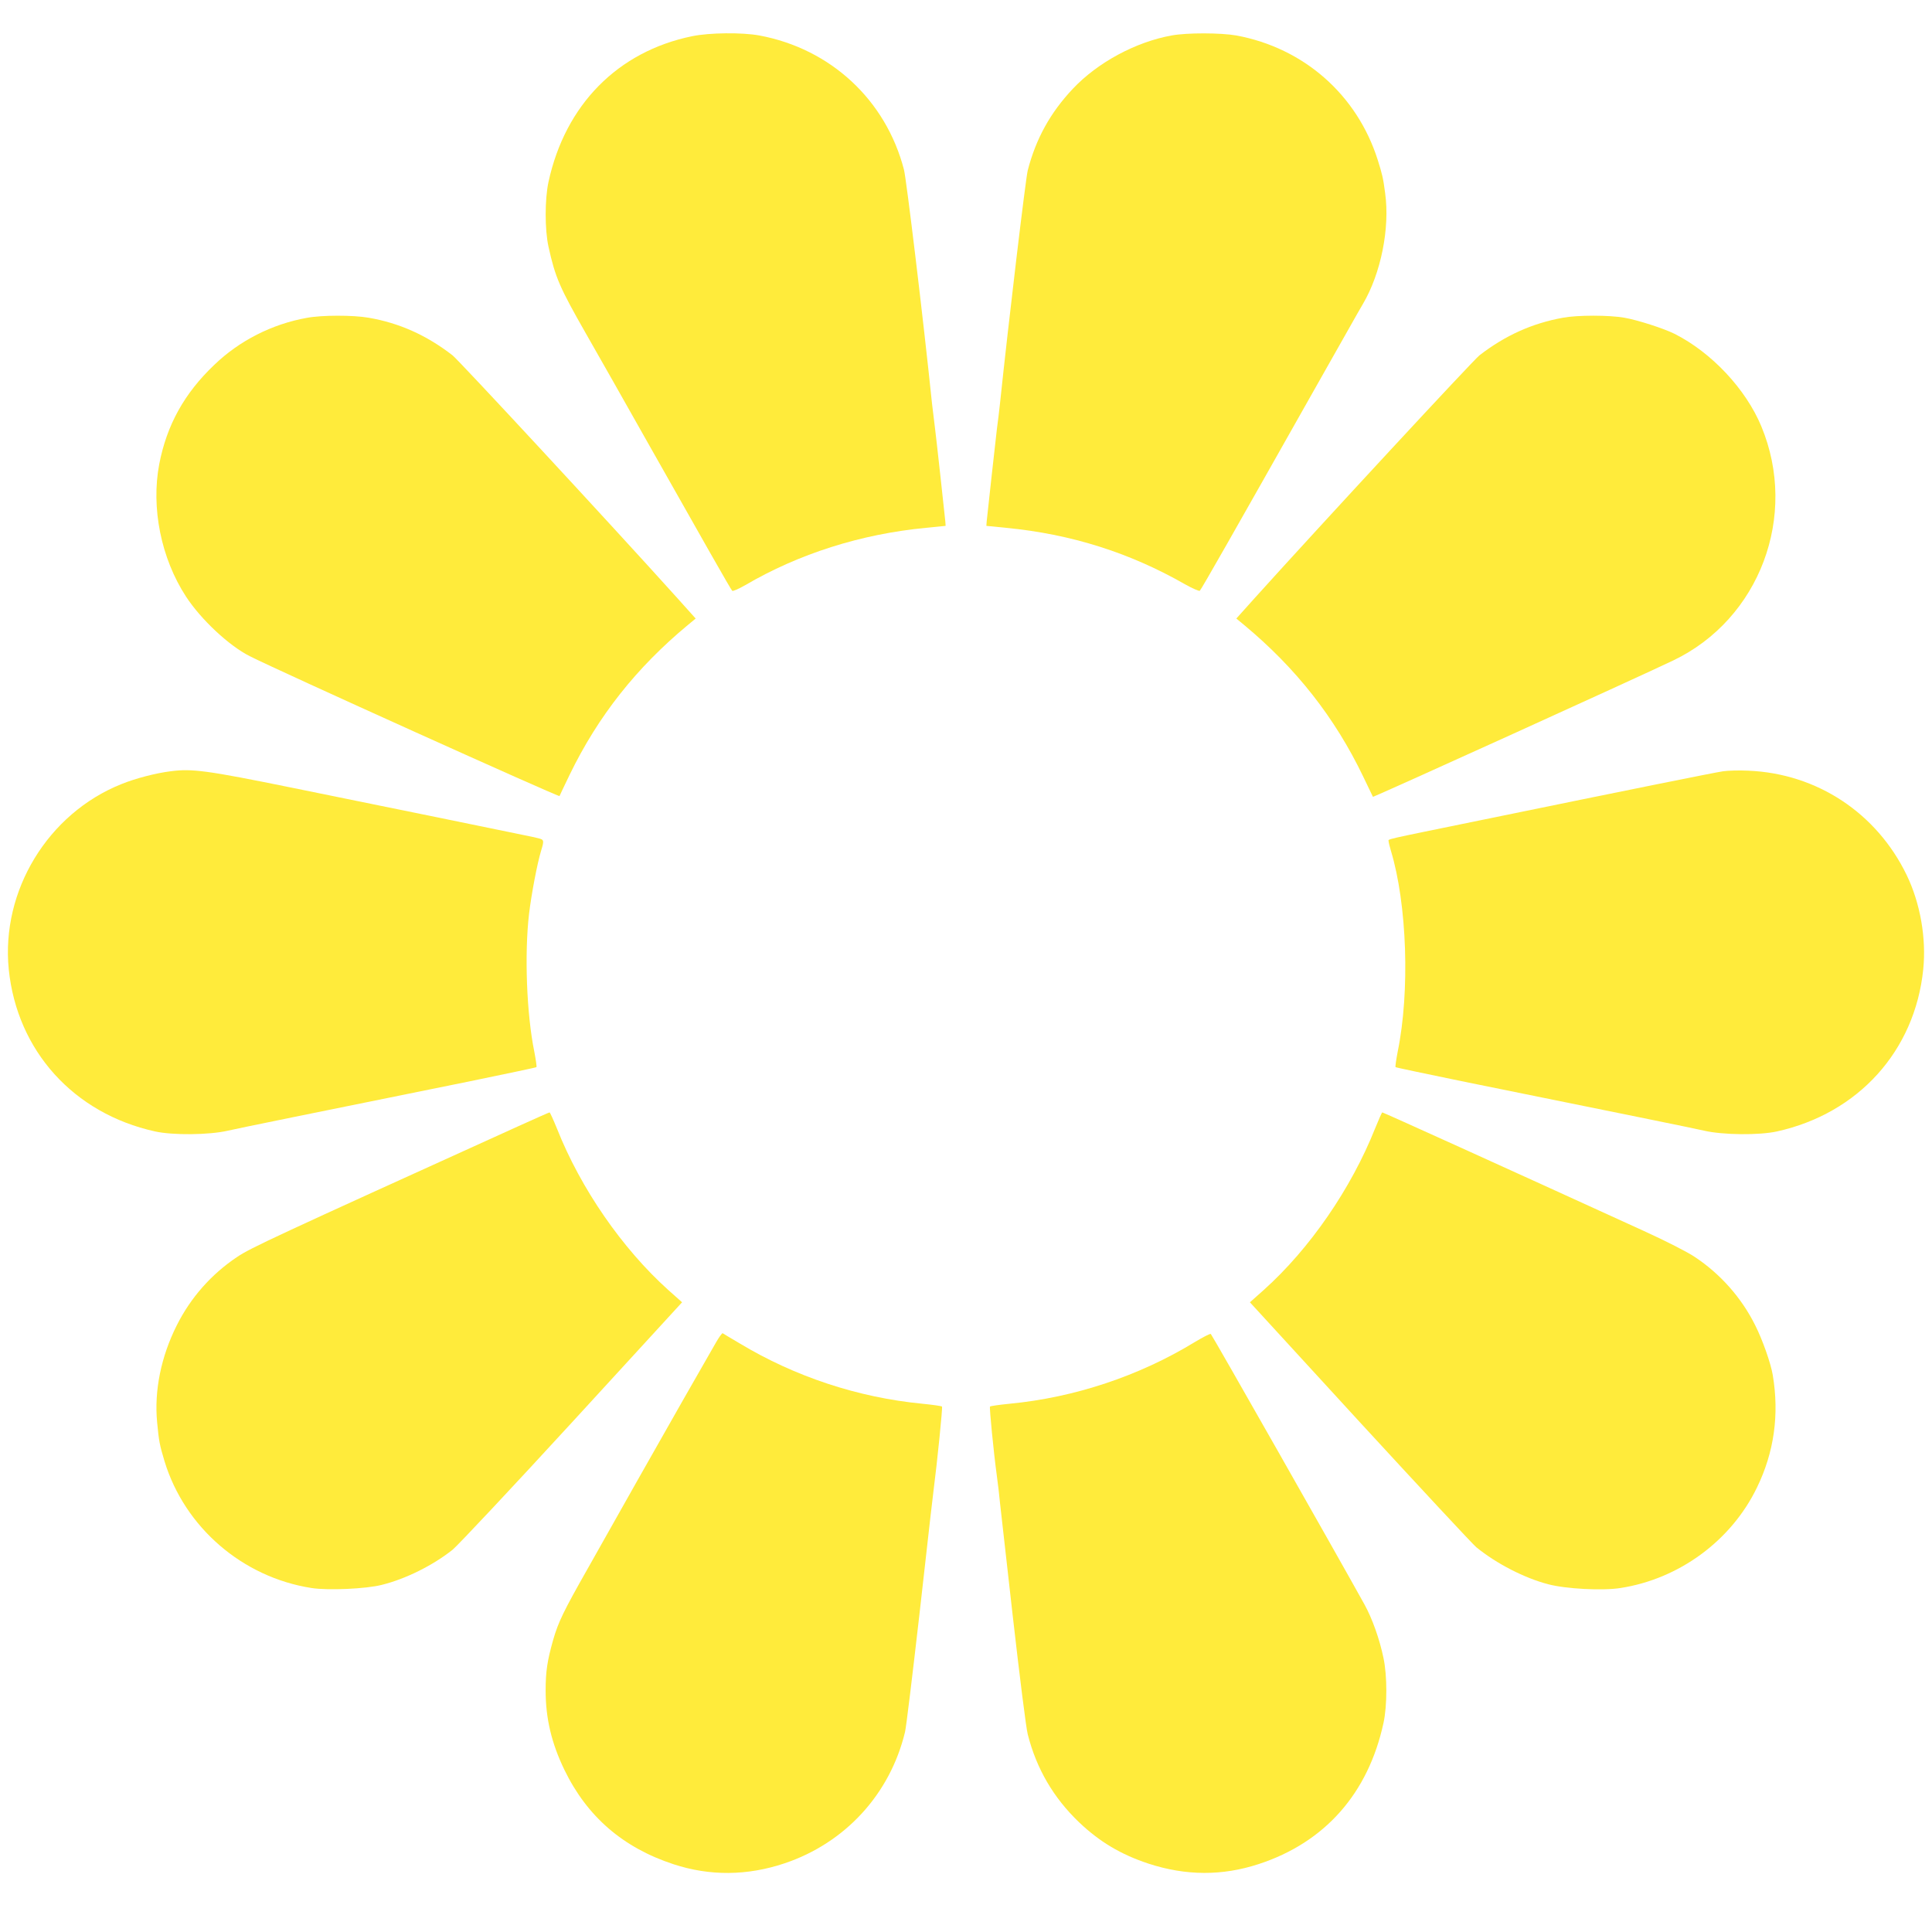
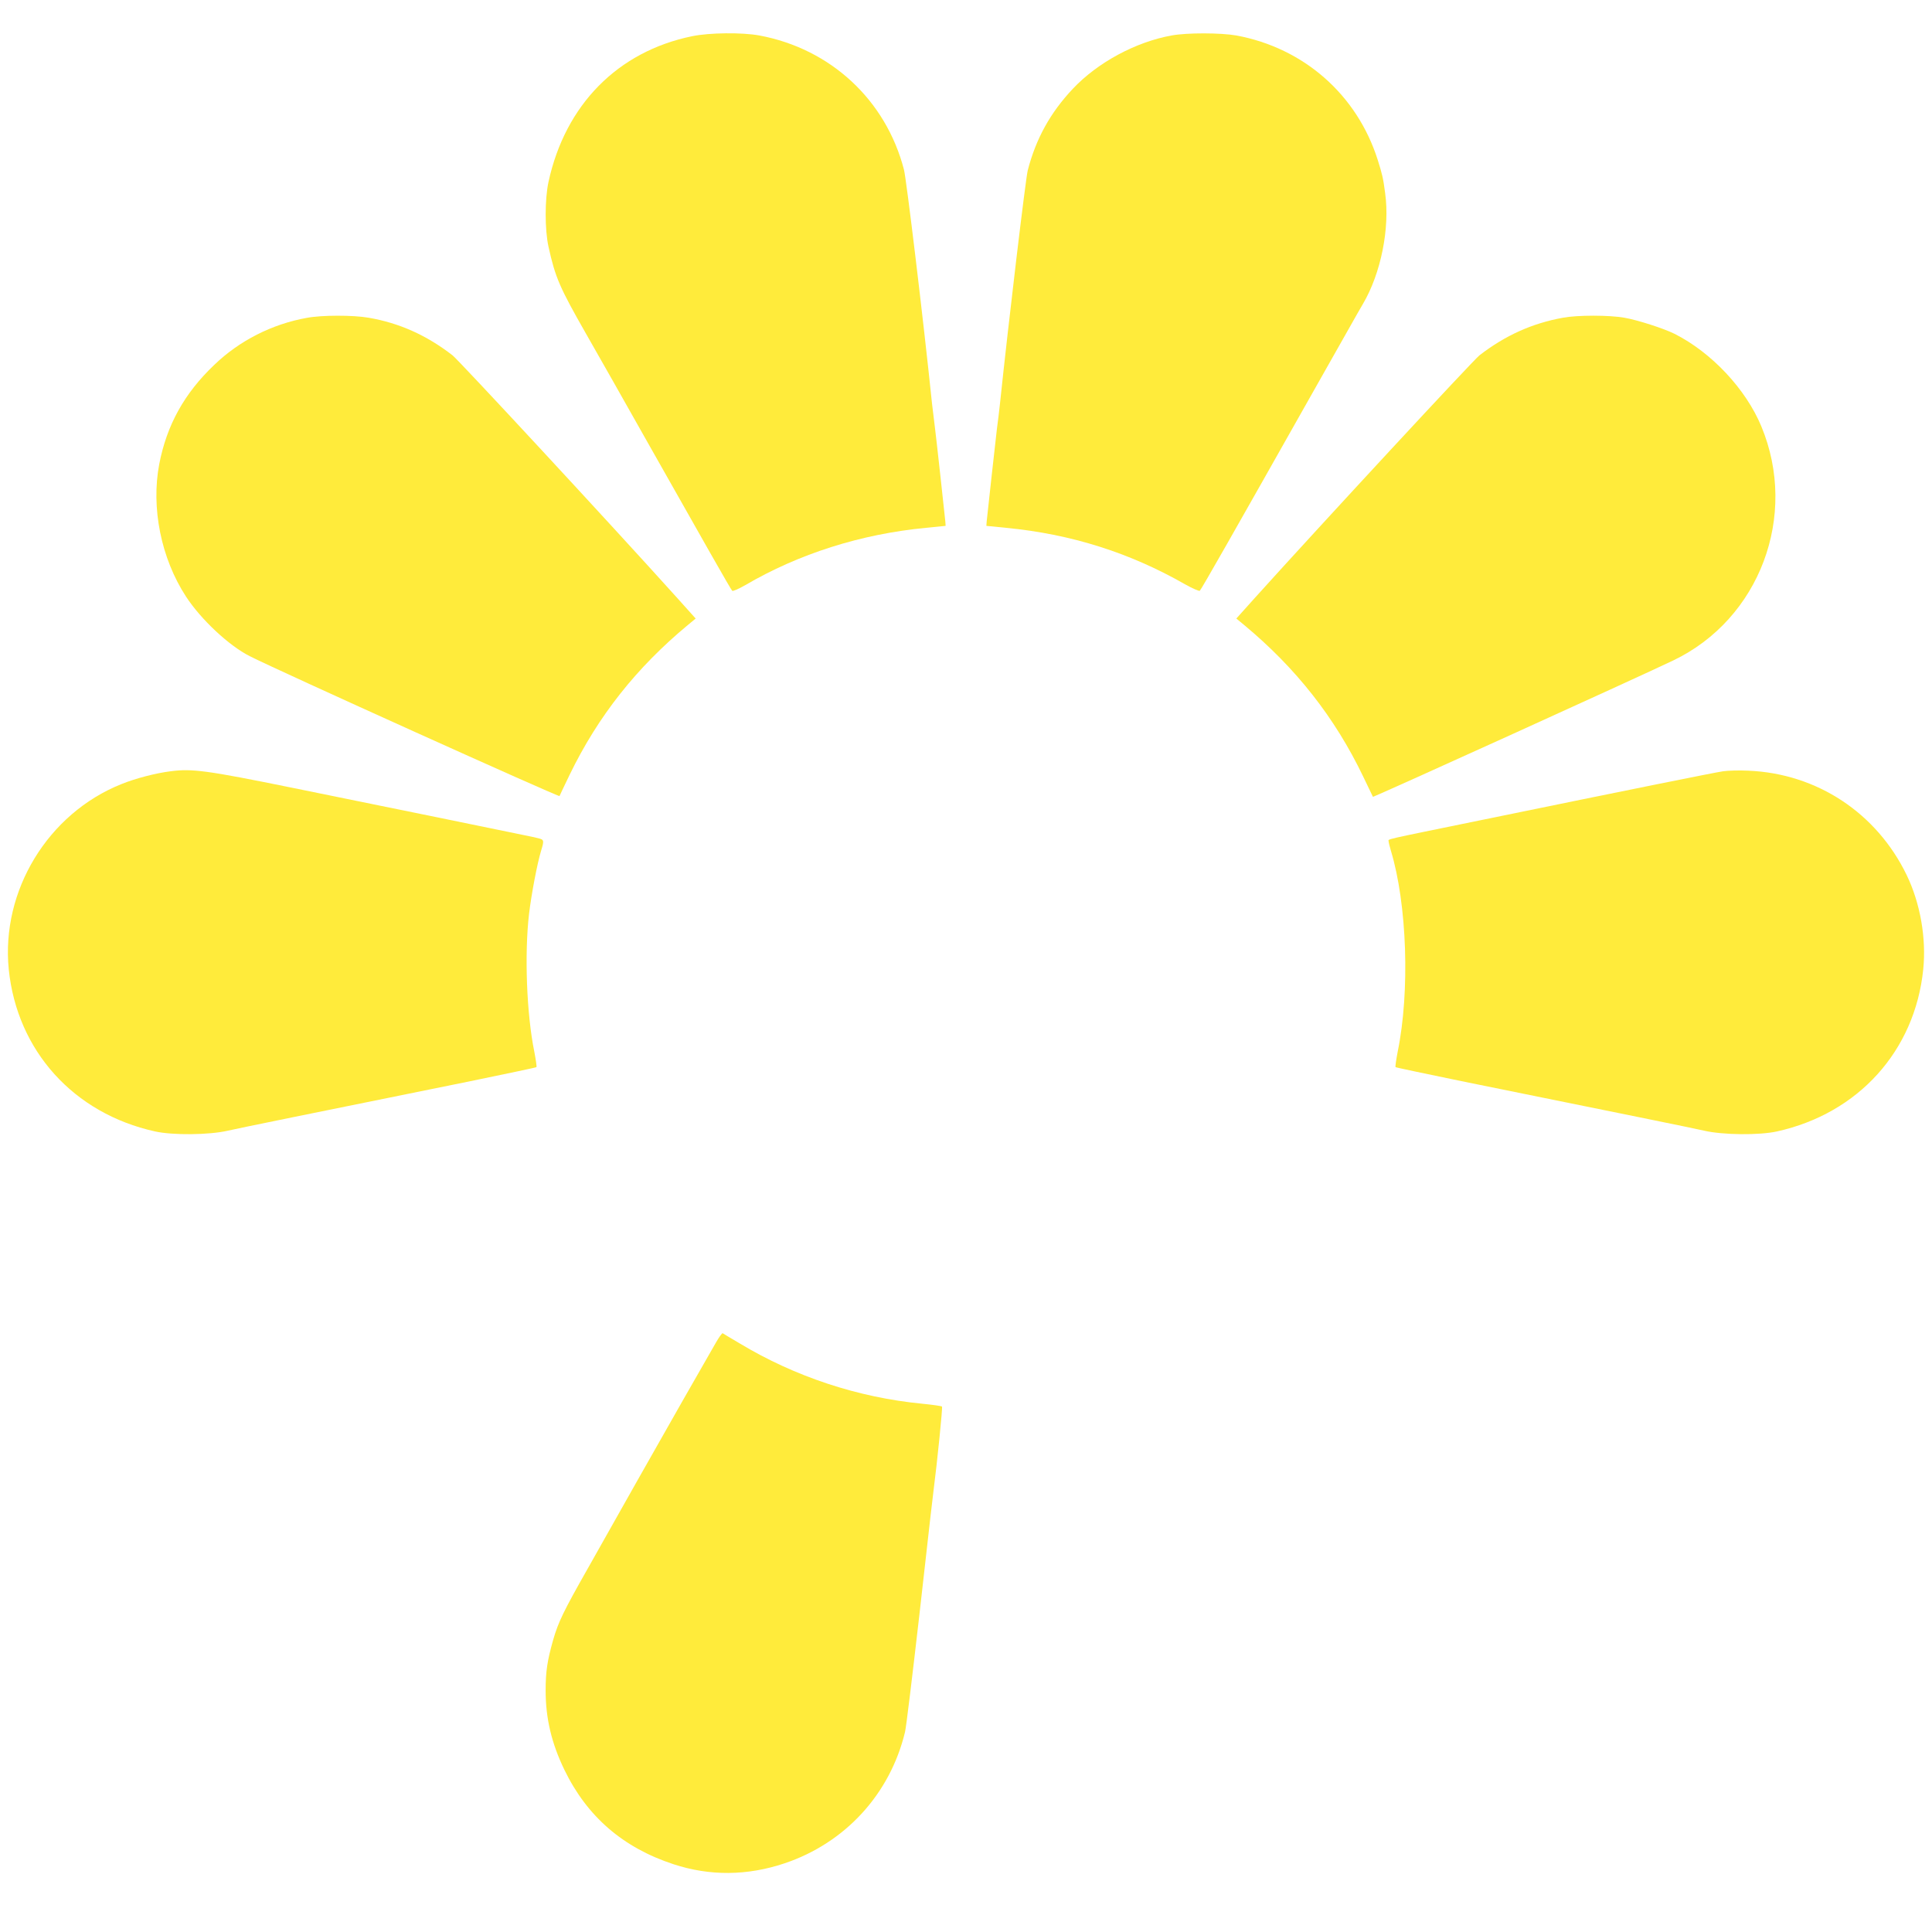
<svg xmlns="http://www.w3.org/2000/svg" version="1.0" width="1280pt" height="1280pt" viewBox="0 0 1280 1280" preserveAspectRatio="xMidYMid meet">
  <g transform="translate(0,1280) scale(0.1,-0.1)" fill="#ffeb3b" stroke="none">
    <path d="M4585 12560 c-492 -101 -840 -454 -951 -965 -25 -115 -25 -317 0 -430 45 -204 74 -270 248 -575 80 -140 264 -464 408 -720 373 -660 551 -974 561 -984 4 -5 42 12 86 37 355 208 767 339 1198 380 l130 13 -2 29 c-3 32 -60 555 -68 615 -8 66 -15 125 -20 165 -59 571 -170 1489 -186 1551 -120 462 -486 801 -958 889 -115 21 -330 19 -446 -5z" />
    <path d="M7762 12565 c-238 -43 -490 -179 -654 -353 -150 -159 -245 -332 -299 -541 -14 -56 -127 -1003 -184 -1546 -5 -46 -13 -115 -20 -165 -6 -45 -64 -576 -68 -615 l-2 -29 130 -13 c429 -41 819 -164 1186 -374 50 -28 94 -47 98 -43 14 16 220 378 754 1324 132 234 250 443 263 465 12 22 41 72 63 110 120 203 180 503 148 735 -13 100 -19 124 -49 220 -137 432 -489 742 -937 825 -102 18 -326 19 -429 0z" />
    <path d="M2032 10694 c-229 -41 -446 -151 -612 -311 -199 -189 -315 -399 -365 -658 -55 -289 12 -624 177 -877 99 -152 284 -325 422 -395 180 -92 2050 -936 2053 -927 2 5 32 69 68 143 188 387 441 707 782 990 l52 43 -122 136 c-454 504 -1446 1574 -1489 1608 -172 133 -352 214 -556 249 -103 18 -310 18 -410 -1z" />
    <path d="M10355 10695 c-204 -37 -382 -117 -553 -249 -43 -34 -1038 -1108 -1489 -1608 l-122 -136 52 -43 c344 -286 601 -613 789 -1005 34 -71 63 -131 64 -133 4 -4 1738 783 1989 903 573 274 831 959 584 1552 -103 247 -329 488 -574 612 -72 36 -246 92 -333 107 -102 18 -310 18 -407 0z" />
-     <path d="M1129 7690 c-96 -12 -232 -47 -325 -85 -487 -195 -798 -707 -746 -1227 55 -540 430 -955 969 -1074 117 -26 358 -24 483 5 88 20 503 104 1607 328 237 49 434 90 437 93 3 3 -4 49 -14 102 -51 249 -66 646 -35 913 16 133 54 333 80 419 21 68 19 73 -17 82 -18 4 -37 9 -43 10 -25 6 -1102 226 -1590 325 -566 115 -662 128 -806 109z" />
+     <path d="M1129 7690 c-96 -12 -232 -47 -325 -85 -487 -195 -798 -707 -746 -1227 55 -540 430 -955 969 -1074 117 -26 358 -24 483 5 88 20 503 104 1607 328 237 49 434 90 437 93 3 3 -4 49 -14 102 -51 249 -66 646 -35 913 16 133 54 333 80 419 21 68 19 73 -17 82 -18 4 -37 9 -43 10 -25 6 -1102 226 -1590 325 -566 115 -662 128 -806 109" />
    <path d="M11415 7690 c-60 -9 -611 -120 -1610 -325 -658 -135 -605 -122 -605 -139 0 -7 7 -35 15 -62 107 -353 127 -932 45 -1332 -10 -53 -17 -99 -14 -102 3 -3 200 -44 437 -93 1104 -224 1519 -308 1607 -328 125 -29 366 -31 483 -5 539 119 914 534 969 1074 21 207 -20 439 -110 625 -199 411 -594 672 -1048 691 -60 3 -136 1 -169 -4z" />
-     <path d="M3435 5339 c-1634 -741 -1771 -805 -1863 -866 -171 -114 -309 -270 -401 -454 -104 -207 -150 -433 -130 -642 12 -126 16 -148 49 -258 134 -439 517 -769 974 -840 107 -17 362 -6 466 21 158 39 340 130 469 233 35 29 392 409 792 845 l728 794 -91 81 c-305 274 -581 673 -738 1070 -24 59 -46 107 -49 107 -3 0 -96 -41 -206 -91z" />
-     <path d="M9110 5323 c-158 -397 -432 -796 -738 -1070 l-91 -81 728 -794 c401 -436 748 -809 772 -829 134 -109 319 -204 476 -245 117 -31 361 -44 479 -25 389 60 734 314 904 665 114 234 149 483 105 746 -13 78 -68 234 -116 329 -91 183 -230 340 -400 453 -49 33 -192 106 -339 173 -948 433 -1725 785 -1732 785 -3 0 -24 -48 -48 -107z" />
    <path d="M4742 3903 c-83 -143 -327 -572 -517 -908 -108 -192 -258 -457 -331 -587 -160 -282 -195 -354 -229 -472 -39 -138 -50 -209 -50 -336 0 -185 39 -349 124 -525 150 -310 388 -516 723 -626 241 -79 488 -77 736 6 402 135 699 459 798 870 8 33 50 382 95 775 82 727 85 755 94 825 25 194 61 551 56 556 -3 4 -62 12 -131 19 -425 41 -843 179 -1210 400 -58 34 -108 64 -112 67 -4 2 -25 -27 -46 -64z" />
-     <path d="M7915 3908 c-367 -224 -796 -367 -1225 -408 -69 -7 -128 -15 -131 -19 -5 -5 24 -302 45 -456 3 -22 8 -65 12 -95 3 -30 7 -68 9 -85 2 -16 40 -352 84 -745 46 -404 89 -748 100 -790 58 -229 171 -421 340 -583 137 -130 276 -213 460 -274 248 -81 489 -82 730 -3 438 143 726 468 827 935 25 114 25 313 0 430 -26 126 -75 263 -126 355 -181 327 -1007 1781 -1018 1792 -4 4 -52 -21 -107 -54z" />
  </g>
</svg>